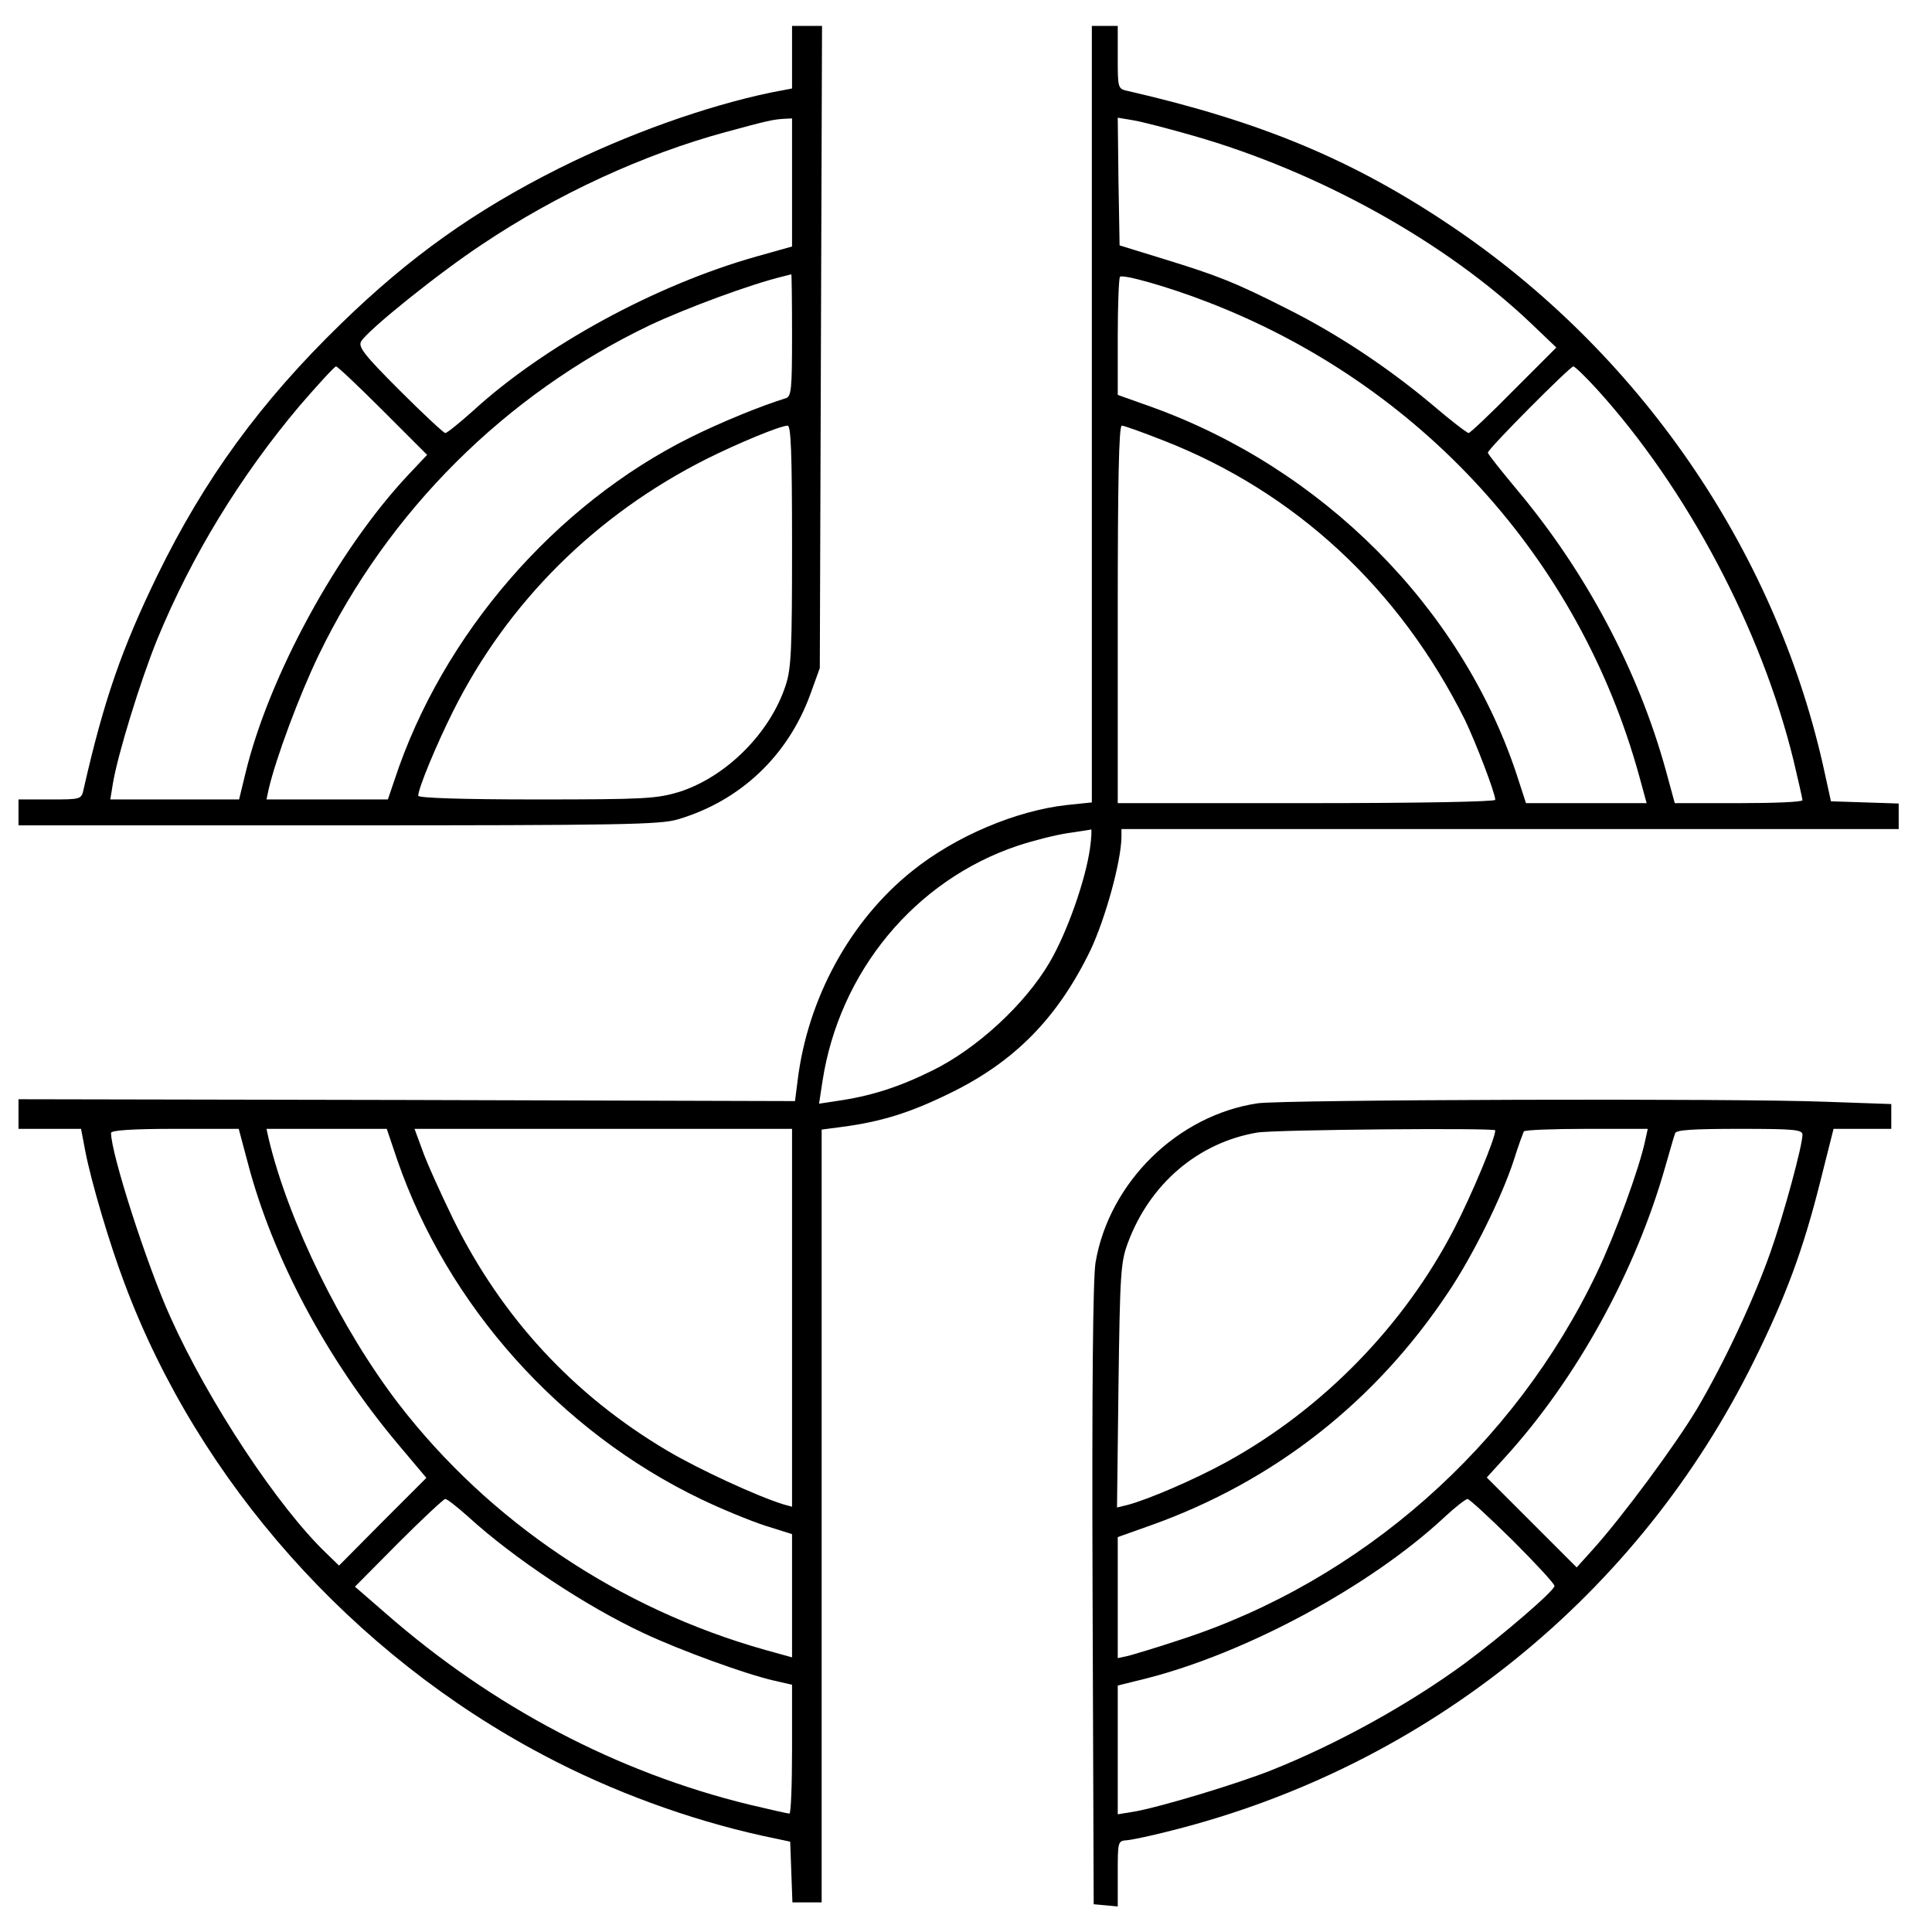
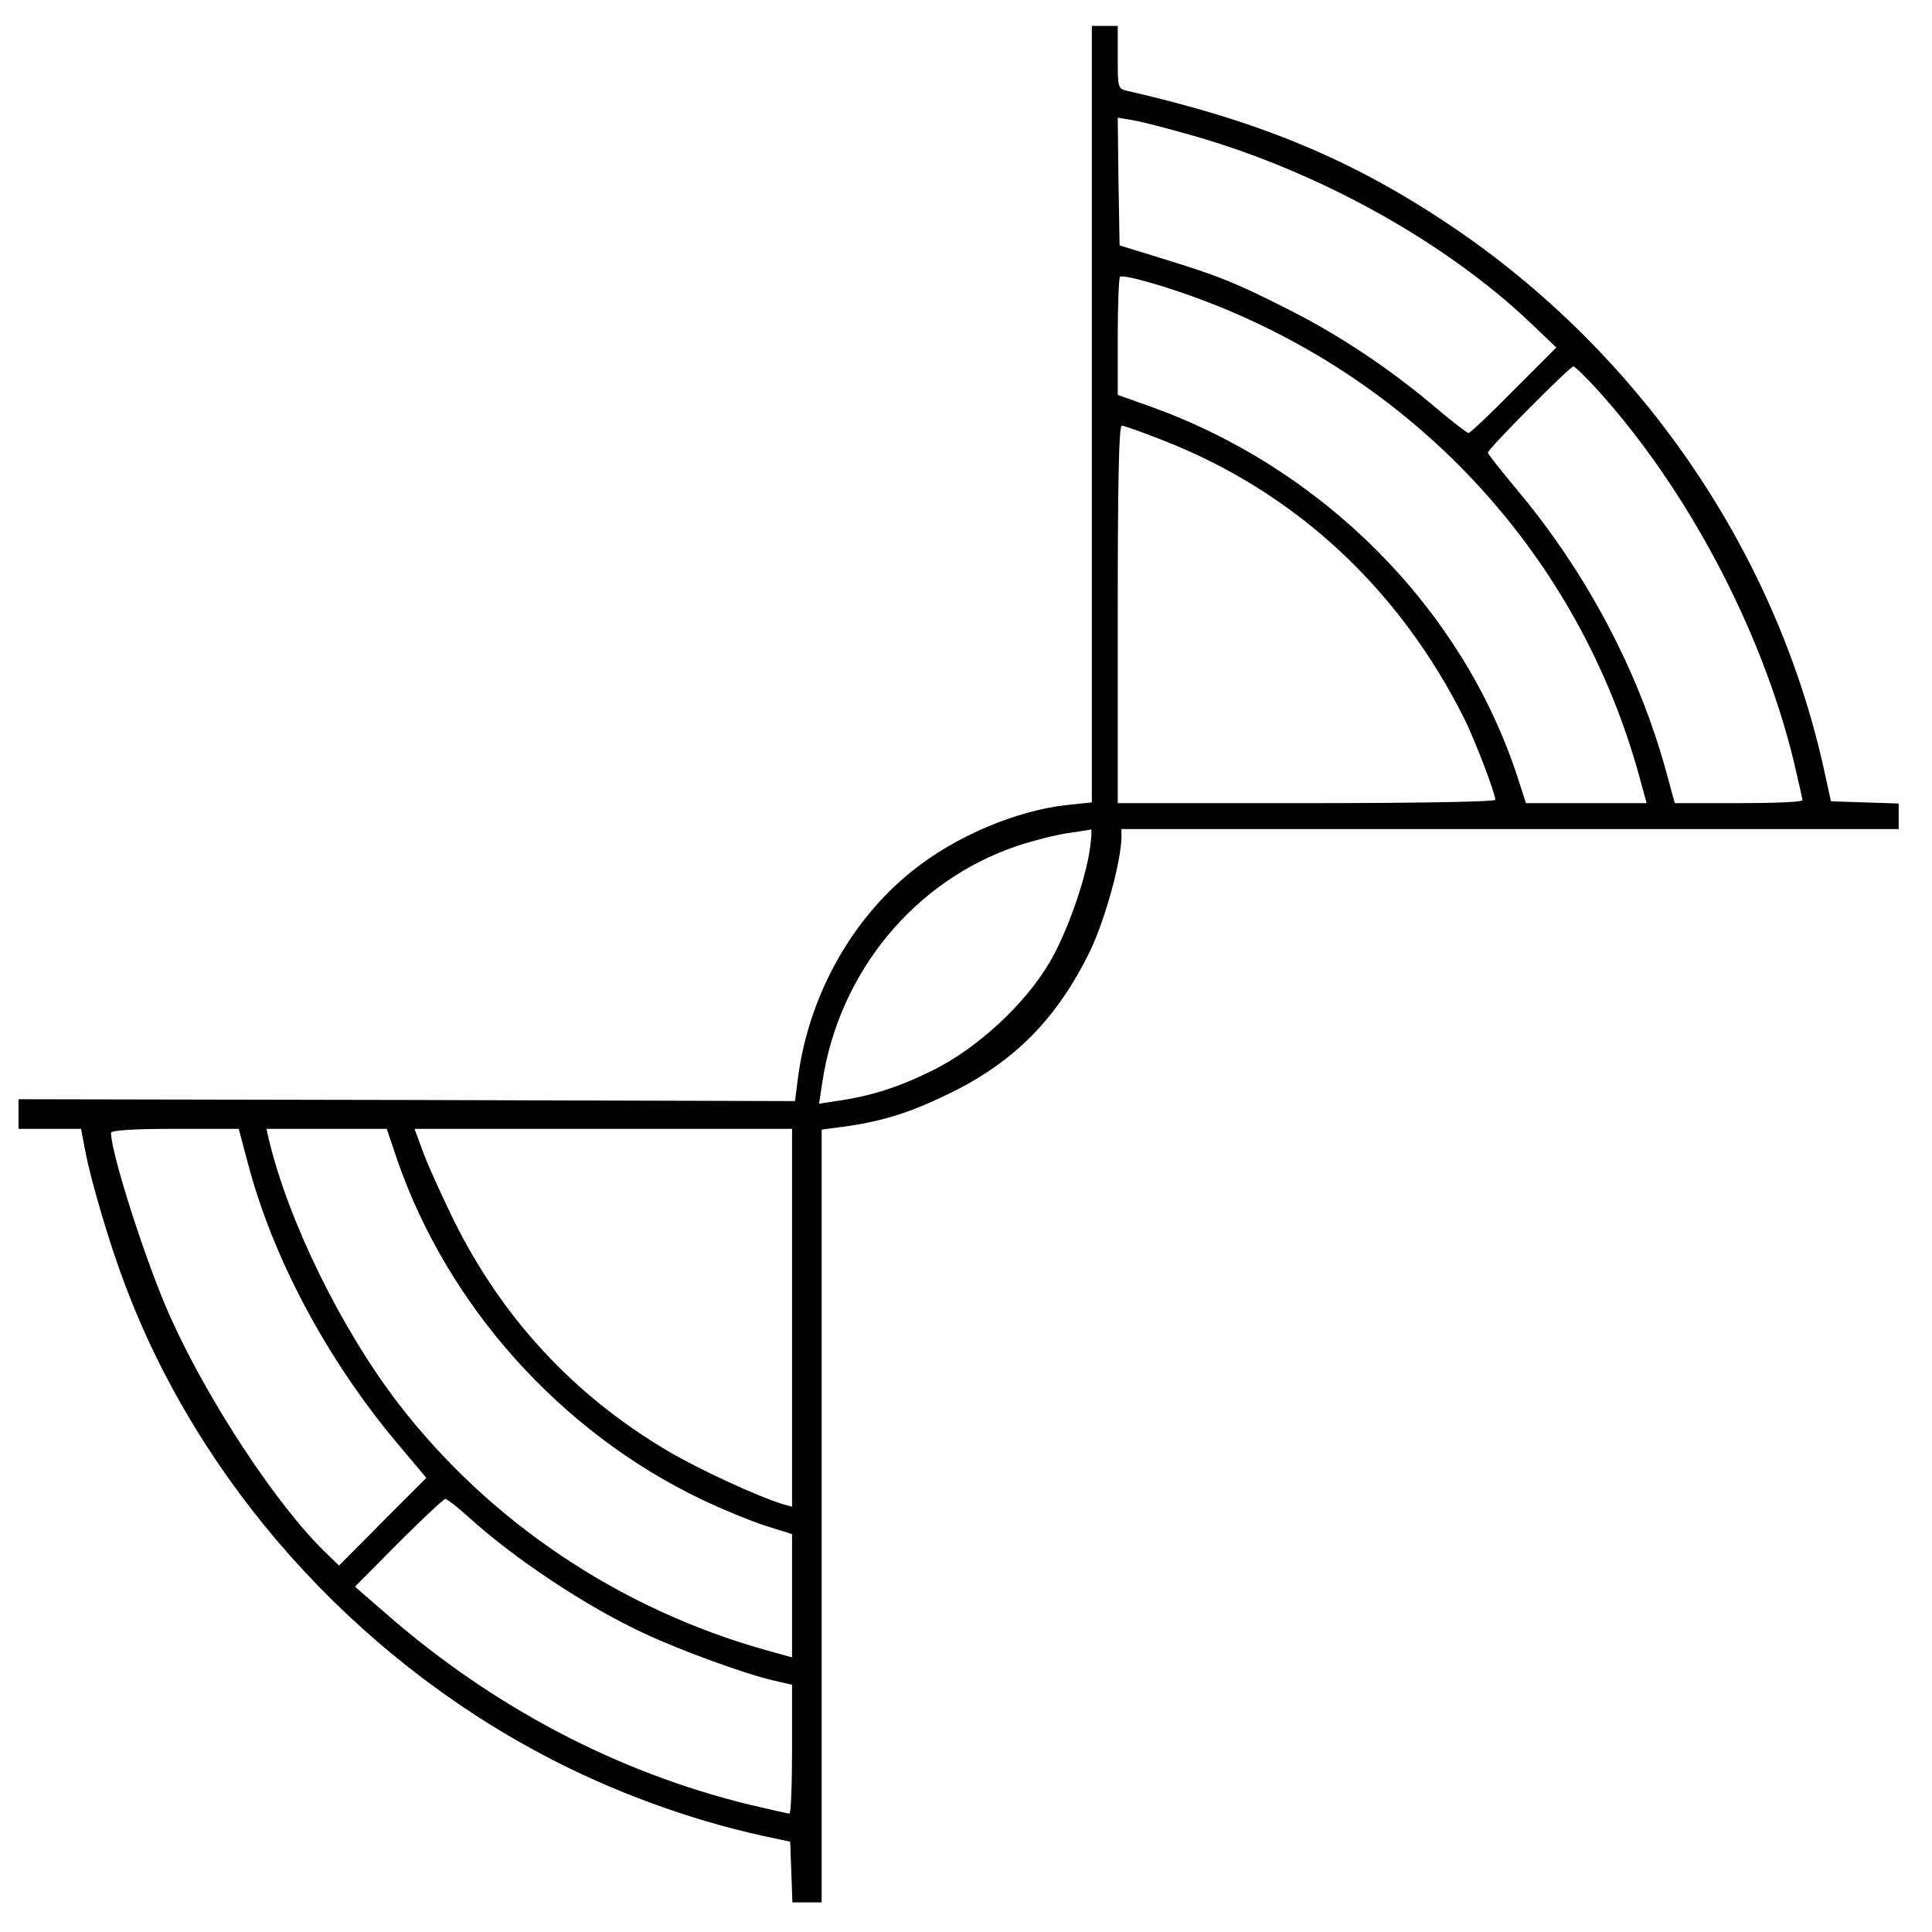
<svg xmlns="http://www.w3.org/2000/svg" height="522pt" preserveAspectRatio="xMidYMid meet" viewBox="0 0 522 522" width="522pt">
  <g transform="matrix(.1 0 0 -.1 0 522)">
-     <path d="m2140 5066v-85l-57-11c-177-37-389-113-573-205-227-114-402-238-589-420-217-211-368-418-496-680-96-198-144-335-199-577-6-28-7-28-91-28h-85v-35-35h863c765 0 870 2 918 16 169 50 297 171 358 337l26 72 3 868 3 867h-41-40zm0-339v-173l-96-27c-273-77-574-241-767-418-36-32-69-59-74-59-4 0-60 52-123 115-97 97-113 118-104 133 20 32 209 184 327 262 203 136 436 243 657 303 114 31 128 34 158 36l22 1zm0-412c0-149-2-166-17-171-68-21-173-64-256-105-367-182-672-534-801-926l-18-53h-164-164l6 28c19 82 82 252 135 362 188 389 504 704 894 891 100 47 273 111 360 132 11 3 21 5 23 6 1 0 2-73 2-164zm-1105-205 119-119-50-53c-192-204-378-546-441-808l-17-70h-174-174l7 43c13 78 74 277 120 390 93 226 224 440 384 630 51 59 95 107 99 107s61-54 127-120zm1105-364c0-280-2-331-17-377-42-130-162-249-289-289-61-18-92-20-385-20-201 0-319 4-319 10 0 20 49 138 95 230 147 293 384 529 684 680 84 42 197 89 219 90 9 0 12-71 12-324z" />
    <path d="m2950 4101v-1049l-67-7c-137-15-301-84-418-178-168-134-283-345-310-567l-7-55-1049 3-1049 2v-40-40h84 85l11-58c16-84 66-253 107-361 200-534 615-1001 1133-1274 181-96 390-173 590-217l75-16 3-82 3-82h39 40v1044 1044l53 7c107 14 185 38 293 91 175 85 291 203 380 386 41 87 83 240 84 306v22h1050 1050v35 34l-91 3-92 3-22 100c-133 585-498 1114-1005 1455-266 179-515 282-872 364-28 6-28 7-28 91v85h-35-35zm275 752c339-97 681-287 912-507l68-65-115-115c-63-64-118-116-122-116s-50 35-100 78c-122 102-257 191-391 258-140 71-186 89-332 134l-120 37-3 172-2 173 42-7c24-4 97-23 163-42zm35-448c576-221 1007-693 1169-1282l20-73h-163-163l-27 83c-151 449-524 822-986 988l-90 32v157c0 86 3 159 6 162 7 8 131-27 234-67zm1055-237c243-268 444-647 531-1003 13-55 24-103 24-107 0-5-78-8-172-8h-173l-24 88c-74 269-215 535-400 756-44 53-81 99-81 103 0 10 222 233 231 233 4 0 33-28 64-62zm-1172-138c356-139 638-400 815-755 29-60 82-198 82-216 0-5-198-9-510-9h-510v510c0 357 3 510 11 510 6 0 56-18 112-40zm-198-1102c-12-86-62-228-109-308-66-113-197-234-318-293-91-45-167-69-259-82l-46-7 9 59c45 297 250 545 528 638 42 14 102 29 135 34s62 9 63 10c2 0 1-23-3-51zm-2276-848c67-257 213-531 403-758l80-95-118-118-118-119-34 33c-131 125-319 410-421 637-64 141-161 443-161 499 0 7 57 11 173 11h172zm404 7c136-394 440-735 822-918 54-26 132-58 172-71l73-23v-167-166l-72 20c-395 111-746 347-991 665-155 202-298 493-351 716l-6 27h162 163zm1067-428v-510l-22 6c-72 22-232 96-316 146-253 150-446 359-577 624-35 72-73 156-84 188l-21 57h510 510zm-875-537c124-113 318-242 475-315 98-46 271-109 348-127l52-12v-174c0-96-3-174-7-174-5 0-53 11-108 24-357 87-694 264-983 517l-83 72 118 119c65 65 122 118 126 118 5 0 33-22 62-48z" />
-     <path d="m3398 2239c-216-32-401-213-438-430-7-44-10-332-8-899l3-835 33-3 32-3v88c0 88 0 89 25 91 14 1 70 13 124 27 687 174 1259 636 1571 1270 86 174 132 299 178 482l36 143h78 78v33 34l-172 6c-243 10-1471 6-1540-4zm642-73c0-22-63-173-111-266-135-261-354-486-613-629-89-49-213-102-269-117l-29-7 4 329c4 302 6 334 25 385 59 160 190 272 350 299 49 8 643 13 643 6zm405-28c-16-75-80-251-130-356-223-468-636-833-1125-992-63-21-127-40-142-44l-28-6v163 164l90 32c333 119 607 334 804 631 67 100 144 257 176 355 12 39 25 73 27 78 2 4 79 7 169 7h166zm425 16c0-29-50-214-86-316-45-128-124-297-198-423-59-99-202-292-281-380l-45-50-122 122-121 121 50 55c192 211 352 500 433 787 12 41 23 81 26 88 2 9 46 12 174 12 148 0 170-2 170-16zm-783-1096c62-62 113-117 113-123 0-13-141-134-242-209-153-112-345-218-523-289-96-38-302-100-372-112l-43-7v174 174l73 18c274 69 611 251 811 438 28 26 55 47 61 48 5 0 60-51 122-112z" />
  </g>
</svg>